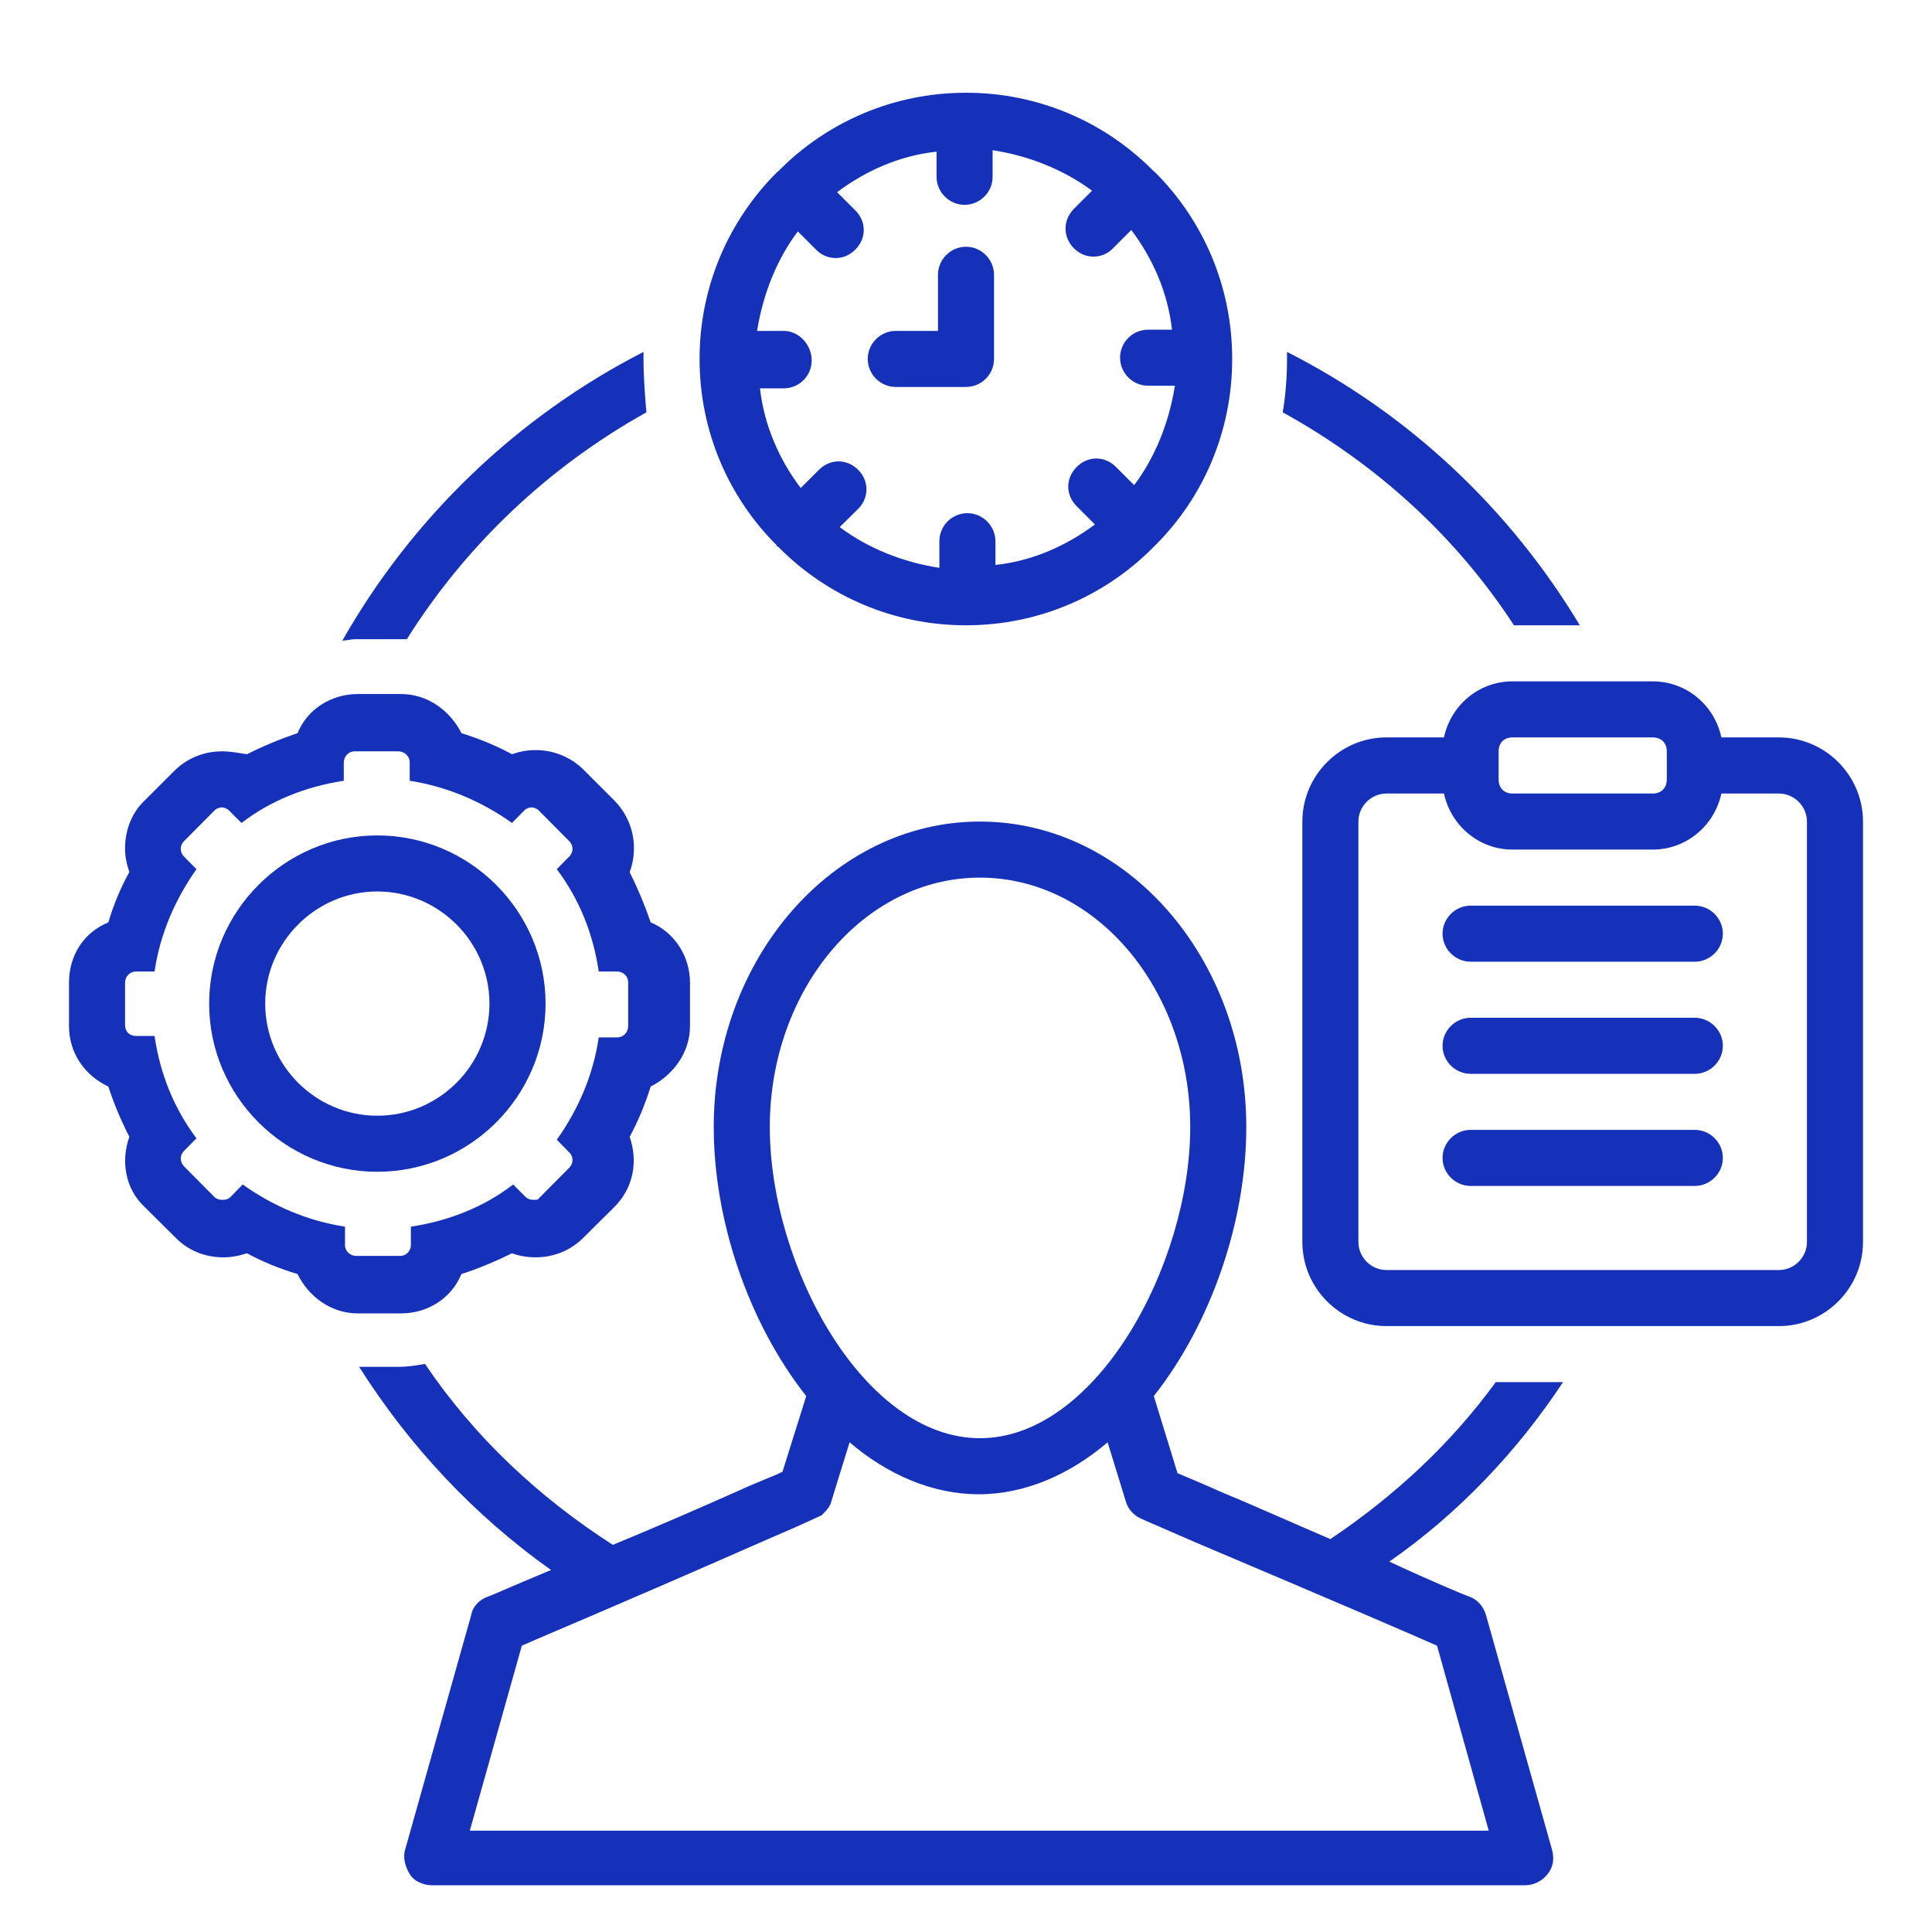
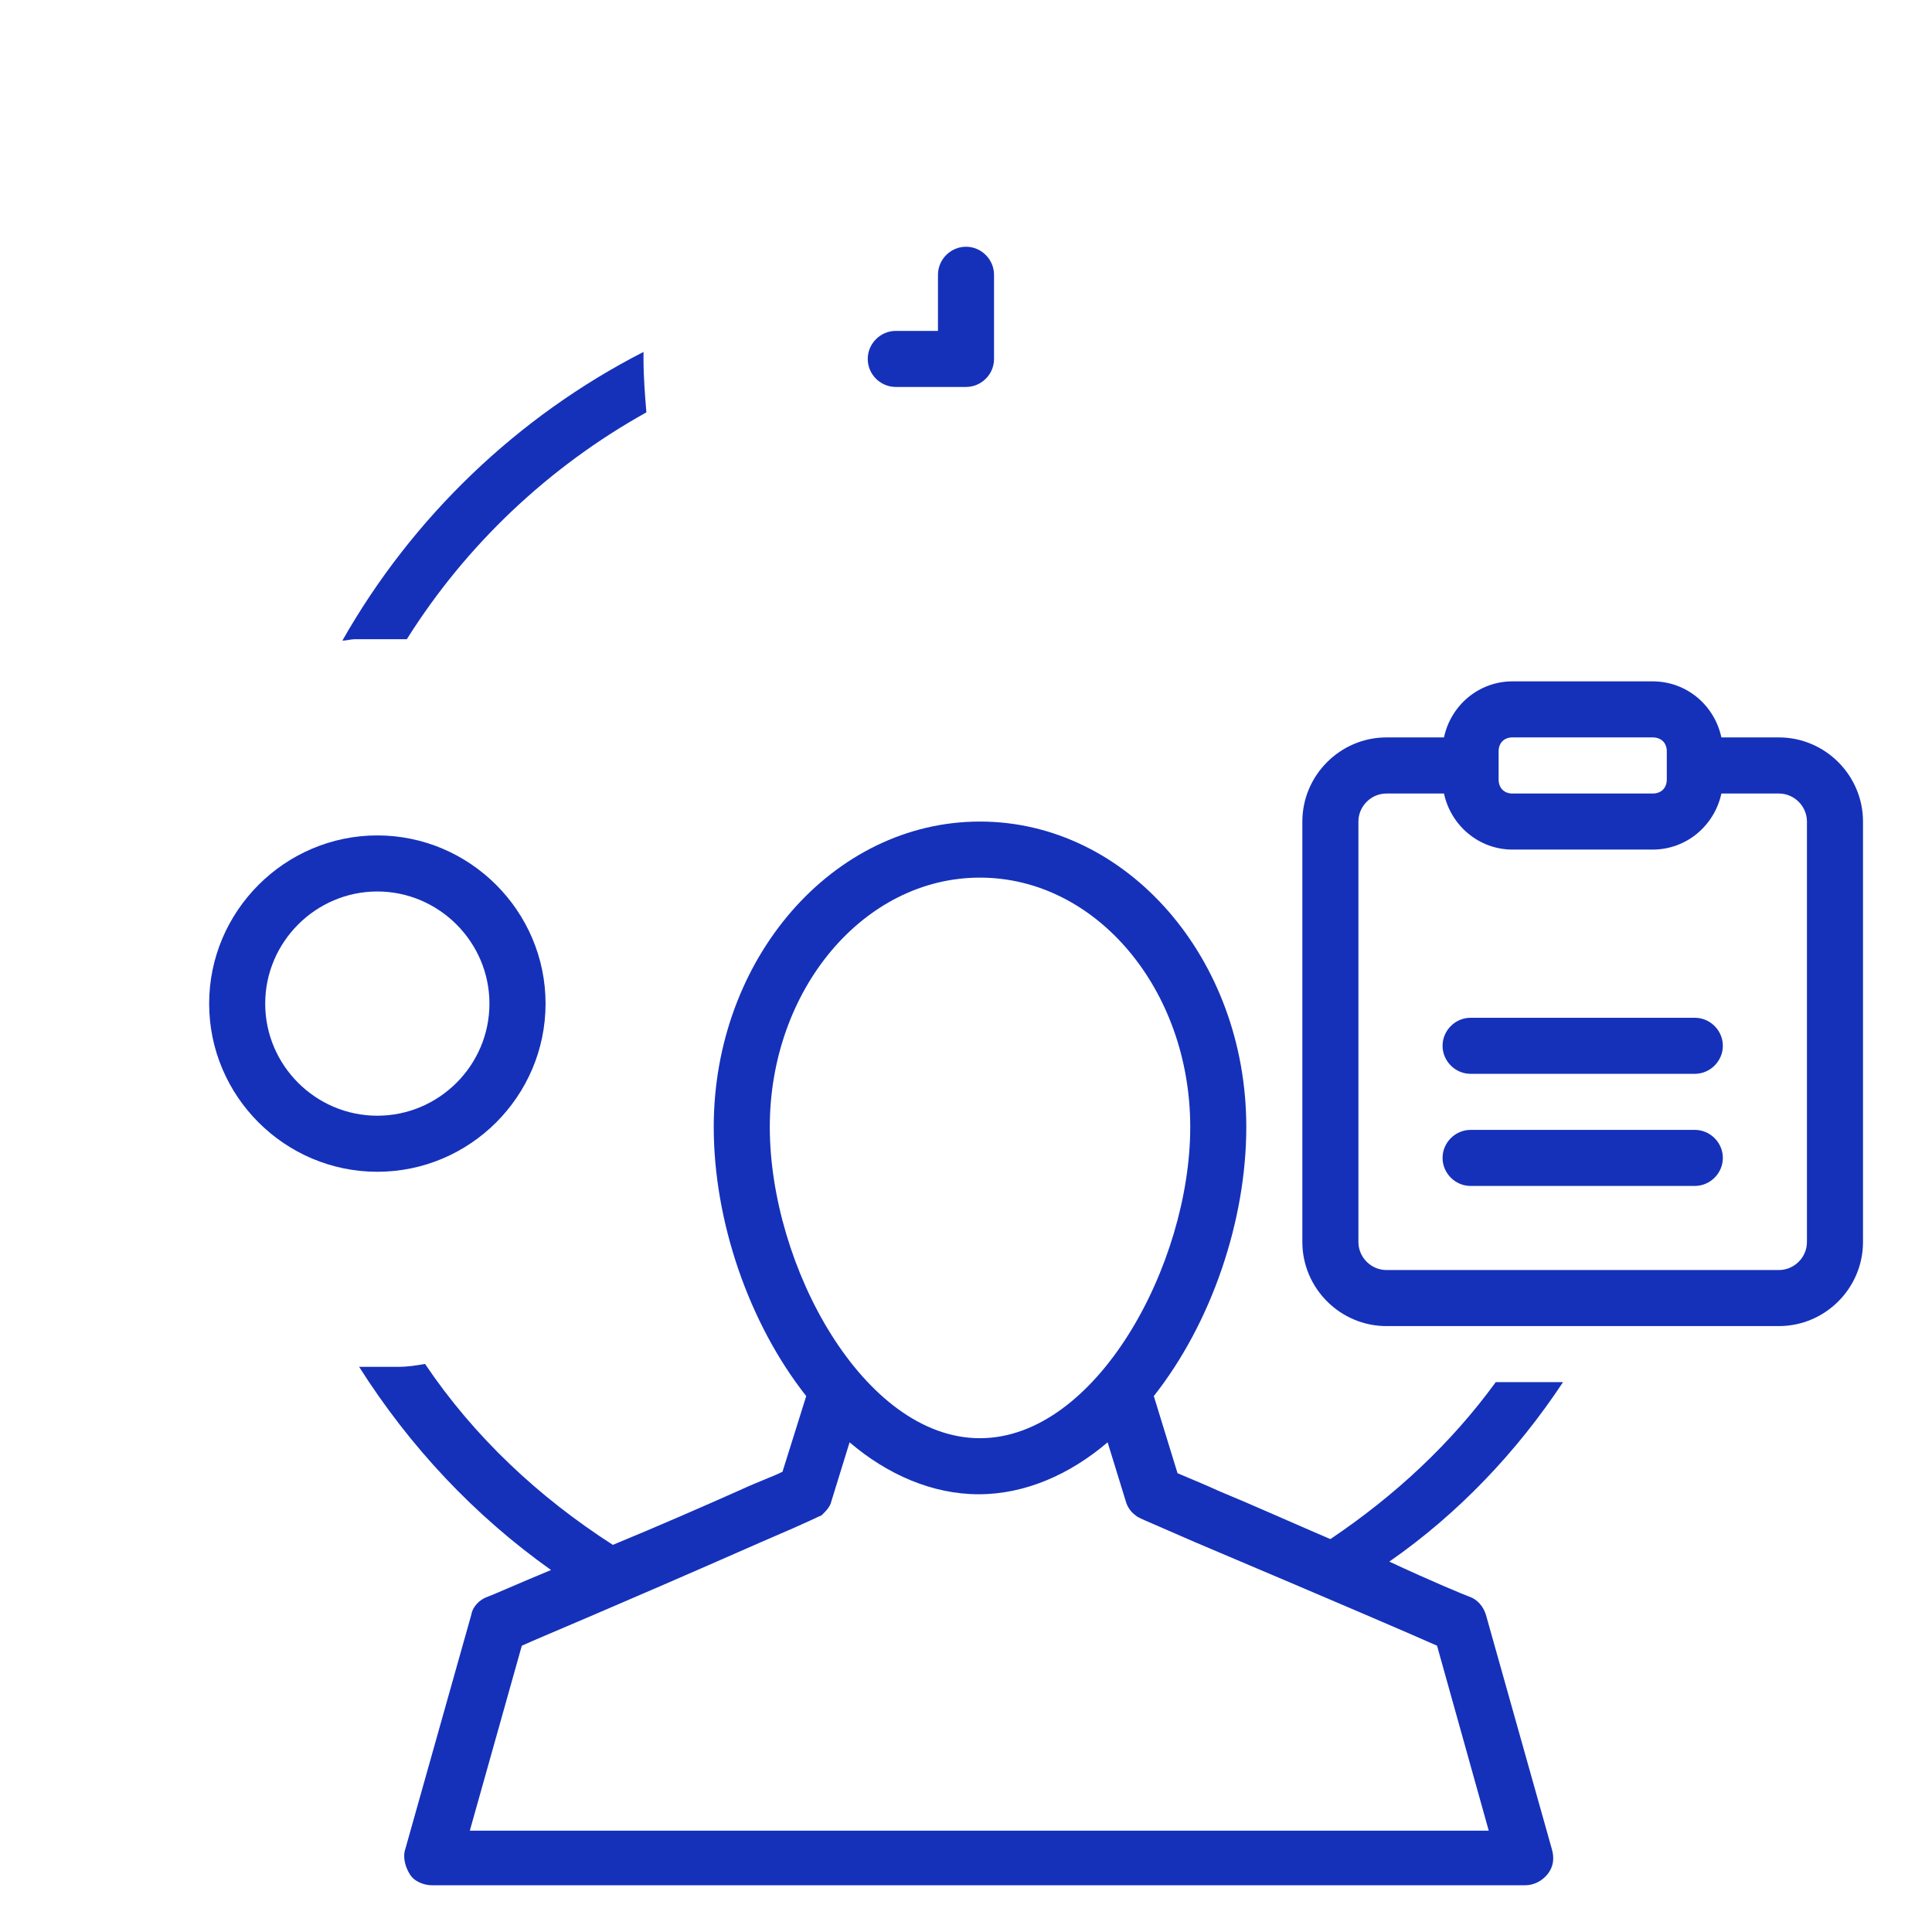
<svg xmlns="http://www.w3.org/2000/svg" width="42" zoomAndPan="magnify" viewBox="0 0 31.5 31.5" height="42" preserveAspectRatio="xMidYMid meet" version="1.0">
  <defs>
    <clipPath id="b6f73a492e">
      <path d="M 11 1.5 L 21 1.5 L 21 11 L 11 11 Z M 11 1.5 " clip-rule="nonzero" />
    </clipPath>
    <clipPath id="8f209c38d4">
      <path d="M 1.125 11 L 12 11 L 12 22 L 1.125 22 Z M 1.125 11 " clip-rule="nonzero" />
    </clipPath>
    <clipPath id="97ca9b541f">
      <path d="M 21 11 L 30.375 11 L 30.375 22 L 21 22 Z M 21 11 " clip-rule="nonzero" />
    </clipPath>
    <clipPath id="2088e76a34">
      <path d="M 5 13 L 26 13 L 26 30.75 L 5 30.75 Z M 5 13 " clip-rule="nonzero" />
    </clipPath>
  </defs>
  <g clip-path="url(#b6f73a492e)">
-     <path fill="#1531ba" d="M 12.688 8.914 C 12.688 8.914 12.711 8.938 12.711 8.938 C 13.488 9.715 14.562 10.195 15.75 10.195 C 16.938 10.195 18.012 9.715 18.789 8.938 C 18.789 8.938 18.812 8.914 18.812 8.914 C 18.812 8.914 18.836 8.891 18.836 8.891 C 19.613 8.117 20.09 7.043 20.09 5.852 C 20.09 4.664 19.613 3.59 18.836 2.812 C 18.836 2.812 18.812 2.793 18.812 2.793 C 18.812 2.793 18.789 2.77 18.789 2.77 C 18.012 1.992 16.938 1.512 15.75 1.512 C 14.562 1.512 13.488 1.992 12.711 2.77 C 12.711 2.77 12.688 2.793 12.688 2.793 C 12.688 2.793 12.664 2.812 12.664 2.812 C 11.887 3.59 11.406 4.664 11.406 5.852 C 11.406 7.043 11.887 8.117 12.664 8.891 C 12.664 8.891 12.664 8.914 12.688 8.914 Z M 12.777 5.395 L 12.344 5.395 C 12.438 4.801 12.664 4.23 13.008 3.773 L 13.305 4.07 C 13.395 4.164 13.512 4.207 13.625 4.207 C 13.738 4.207 13.852 4.164 13.945 4.07 C 14.129 3.887 14.129 3.613 13.945 3.43 L 13.648 3.133 C 14.105 2.793 14.652 2.539 15.27 2.473 L 15.27 2.883 C 15.27 3.133 15.477 3.34 15.727 3.34 C 15.977 3.34 16.184 3.133 16.184 2.883 L 16.184 2.449 C 16.777 2.539 17.348 2.77 17.805 3.109 L 17.508 3.406 C 17.328 3.59 17.328 3.863 17.508 4.047 C 17.602 4.141 17.715 4.184 17.828 4.184 C 17.945 4.184 18.059 4.141 18.148 4.047 L 18.445 3.75 C 18.789 4.207 19.039 4.758 19.109 5.375 L 18.719 5.375 C 18.469 5.375 18.262 5.578 18.262 5.832 C 18.262 6.082 18.469 6.289 18.719 6.289 L 19.156 6.289 C 19.062 6.883 18.836 7.453 18.492 7.91 L 18.195 7.613 C 18.012 7.43 17.738 7.43 17.555 7.613 C 17.371 7.797 17.371 8.07 17.555 8.254 L 17.852 8.551 C 17.395 8.891 16.848 9.145 16.23 9.211 L 16.23 8.824 C 16.23 8.574 16.023 8.367 15.773 8.367 C 15.52 8.367 15.316 8.574 15.316 8.824 L 15.316 9.258 C 14.723 9.168 14.148 8.938 13.691 8.594 L 13.992 8.297 C 14.172 8.117 14.172 7.84 13.992 7.66 C 13.809 7.477 13.535 7.477 13.352 7.66 L 13.055 7.957 C 12.711 7.5 12.461 6.949 12.391 6.332 L 12.777 6.332 C 13.031 6.332 13.234 6.129 13.234 5.875 C 13.234 5.625 13.031 5.395 12.777 5.395 Z M 12.777 5.395 " fill-opacity="1" fill-rule="nonzero" />
-   </g>
+     </g>
  <path fill="#1531ba" d="M 14.605 6.309 L 15.75 6.309 C 16 6.309 16.207 6.105 16.207 5.852 L 16.207 4.48 C 16.207 4.23 16 4.023 15.75 4.023 C 15.5 4.023 15.293 4.23 15.293 4.48 L 15.293 5.395 L 14.605 5.395 C 14.355 5.395 14.148 5.602 14.148 5.852 C 14.148 6.105 14.355 6.309 14.605 6.309 Z M 14.605 6.309 " fill-opacity="1" fill-rule="nonzero" />
  <g clip-path="url(#8f209c38d4)">
-     <path fill="#1531ba" d="M 1.766 17.715 C 1.855 17.988 1.969 18.262 2.109 18.535 C 1.969 18.926 2.039 19.383 2.359 19.68 L 2.863 20.18 C 3.066 20.387 3.34 20.5 3.641 20.5 C 3.777 20.5 3.891 20.477 4.027 20.434 C 4.277 20.57 4.555 20.684 4.852 20.773 C 5.031 21.141 5.398 21.414 5.832 21.414 L 6.539 21.414 C 6.977 21.414 7.363 21.164 7.523 20.773 C 7.797 20.684 8.07 20.57 8.348 20.434 C 8.461 20.477 8.598 20.5 8.734 20.5 C 9.031 20.5 9.305 20.387 9.512 20.18 L 10.016 19.68 C 10.336 19.359 10.402 18.926 10.266 18.535 C 10.402 18.285 10.516 18.012 10.609 17.715 C 10.973 17.531 11.25 17.164 11.25 16.73 L 11.25 16.023 C 11.25 15.59 10.996 15.199 10.609 15.039 C 10.516 14.766 10.402 14.492 10.266 14.219 C 10.312 14.102 10.336 13.965 10.336 13.828 C 10.336 13.531 10.219 13.258 10.016 13.051 L 9.512 12.547 C 9.305 12.344 9.031 12.23 8.734 12.23 C 8.598 12.23 8.484 12.25 8.348 12.297 C 8.094 12.16 7.82 12.047 7.523 11.953 C 7.34 11.59 6.977 11.316 6.539 11.316 L 5.832 11.316 C 5.398 11.316 5.008 11.566 4.852 11.953 C 4.574 12.047 4.301 12.16 4.027 12.297 C 3.867 12.273 3.754 12.25 3.617 12.25 C 3.32 12.25 3.043 12.367 2.84 12.57 L 2.336 13.074 C 2.152 13.258 2.039 13.531 2.039 13.828 C 2.039 13.965 2.062 14.078 2.109 14.219 C 1.969 14.469 1.855 14.742 1.766 15.039 C 1.375 15.199 1.125 15.566 1.125 16.023 L 1.125 16.73 C 1.125 17.164 1.375 17.531 1.766 17.715 Z M 2.039 16.023 C 2.039 15.93 2.109 15.84 2.223 15.84 L 2.52 15.84 C 2.609 15.223 2.863 14.652 3.203 14.172 L 3 13.965 C 2.93 13.898 2.93 13.781 3 13.715 L 3.5 13.211 C 3.523 13.188 3.57 13.164 3.617 13.164 C 3.66 13.164 3.707 13.188 3.73 13.211 L 3.938 13.418 C 4.414 13.051 4.988 12.824 5.605 12.73 L 5.605 12.434 C 5.605 12.344 5.672 12.25 5.785 12.25 L 6.496 12.25 C 6.586 12.25 6.68 12.32 6.68 12.434 L 6.68 12.73 C 7.293 12.824 7.867 13.074 8.348 13.418 L 8.551 13.211 C 8.574 13.188 8.621 13.164 8.664 13.164 C 8.711 13.164 8.758 13.188 8.781 13.211 L 9.281 13.715 C 9.352 13.781 9.352 13.898 9.281 13.965 L 9.078 14.172 C 9.441 14.652 9.672 15.223 9.762 15.84 L 10.059 15.84 C 10.152 15.84 10.242 15.906 10.242 16.023 L 10.242 16.73 C 10.242 16.82 10.176 16.914 10.059 16.914 L 9.762 16.914 C 9.672 17.531 9.422 18.102 9.078 18.582 L 9.281 18.789 C 9.352 18.855 9.352 18.969 9.281 19.039 L 8.781 19.543 C 8.781 19.562 8.734 19.562 8.688 19.562 C 8.645 19.562 8.598 19.543 8.574 19.52 L 8.367 19.312 C 7.891 19.68 7.316 19.906 6.699 20 L 6.699 20.297 C 6.699 20.387 6.633 20.477 6.52 20.477 L 5.809 20.477 C 5.719 20.477 5.625 20.41 5.625 20.297 L 5.625 20 C 5.008 19.906 4.438 19.656 3.957 19.312 L 3.754 19.52 C 3.707 19.562 3.66 19.562 3.617 19.562 C 3.57 19.562 3.523 19.543 3.5 19.52 L 3 19.016 C 2.93 18.945 2.93 18.832 3 18.766 L 3.203 18.559 C 2.84 18.078 2.609 17.508 2.52 16.891 L 2.223 16.891 C 2.109 16.891 2.039 16.82 2.039 16.707 Z M 2.039 16.023 " fill-opacity="1" fill-rule="nonzero" />
-   </g>
+     </g>
  <path fill="#1531ba" d="M 6.152 19.105 C 7.66 19.105 8.895 17.875 8.895 16.363 C 8.895 14.855 7.66 13.621 6.152 13.621 C 4.645 13.621 3.41 14.855 3.41 16.363 C 3.41 17.875 4.645 19.105 6.152 19.105 Z M 6.152 14.535 C 7.156 14.535 7.98 15.359 7.98 16.363 C 7.98 17.371 7.156 18.191 6.152 18.191 C 5.148 18.191 4.324 17.371 4.324 16.363 C 4.324 15.359 5.148 14.535 6.152 14.535 Z M 6.152 14.535 " fill-opacity="1" fill-rule="nonzero" />
-   <path fill="#1531ba" d="M 24.684 10.195 L 25.758 10.195 C 24.617 8.297 22.973 6.746 20.984 5.738 C 20.984 5.785 20.984 5.809 20.984 5.852 C 20.984 6.148 20.961 6.449 20.914 6.723 C 22.445 7.566 23.746 8.754 24.684 10.195 Z M 24.684 10.195 " fill-opacity="1" fill-rule="nonzero" />
  <g clip-path="url(#97ca9b541f)">
    <path fill="#1531ba" d="M 29.004 12.023 L 28.066 12.023 C 27.953 11.496 27.496 11.109 26.945 11.109 L 24.66 11.109 C 24.113 11.109 23.656 11.496 23.543 12.023 L 22.605 12.023 C 21.852 12.023 21.234 12.641 21.234 13.395 L 21.234 20.25 C 21.234 21.004 21.852 21.621 22.605 21.621 L 29.004 21.621 C 29.758 21.621 30.375 21.004 30.375 20.25 L 30.375 13.395 C 30.375 12.641 29.758 12.023 29.004 12.023 Z M 24.434 12.25 C 24.434 12.113 24.523 12.023 24.66 12.023 L 26.945 12.023 C 27.086 12.023 27.176 12.113 27.176 12.25 L 27.176 12.707 C 27.176 12.848 27.086 12.938 26.945 12.938 L 24.66 12.938 C 24.523 12.938 24.434 12.848 24.434 12.707 Z M 29.461 20.25 C 29.461 20.5 29.254 20.707 29.004 20.707 L 22.605 20.707 C 22.355 20.707 22.148 20.5 22.148 20.25 L 22.148 13.395 C 22.148 13.145 22.355 12.938 22.605 12.938 L 23.543 12.938 C 23.656 13.461 24.113 13.852 24.66 13.852 L 26.945 13.852 C 27.496 13.852 27.953 13.461 28.066 12.938 L 29.004 12.938 C 29.254 12.938 29.461 13.145 29.461 13.395 Z M 29.461 20.25 " fill-opacity="1" fill-rule="nonzero" />
  </g>
-   <path fill="#1531ba" d="M 27.633 14.766 L 23.977 14.766 C 23.727 14.766 23.52 14.973 23.52 15.223 C 23.52 15.473 23.727 15.68 23.977 15.68 L 27.633 15.68 C 27.883 15.68 28.09 15.473 28.09 15.223 C 28.09 14.973 27.883 14.766 27.633 14.766 Z M 27.633 14.766 " fill-opacity="1" fill-rule="nonzero" />
  <path fill="#1531ba" d="M 27.633 16.594 L 23.977 16.594 C 23.727 16.594 23.52 16.801 23.52 17.051 C 23.52 17.301 23.727 17.508 23.977 17.508 L 27.633 17.508 C 27.883 17.508 28.09 17.301 28.09 17.051 C 28.09 16.801 27.883 16.594 27.633 16.594 Z M 27.633 16.594 " fill-opacity="1" fill-rule="nonzero" />
  <path fill="#1531ba" d="M 27.633 18.422 L 23.977 18.422 C 23.727 18.422 23.52 18.629 23.52 18.879 C 23.52 19.129 23.727 19.336 23.977 19.336 L 27.633 19.336 C 27.883 19.336 28.09 19.129 28.09 18.879 C 28.09 18.629 27.883 18.422 27.633 18.422 Z M 27.633 18.422 " fill-opacity="1" fill-rule="nonzero" />
  <path fill="#1531ba" d="M 6.496 10.422 C 6.539 10.422 6.586 10.422 6.633 10.422 C 7.594 8.891 8.941 7.613 10.539 6.723 C 10.516 6.449 10.492 6.148 10.492 5.852 C 10.492 5.809 10.492 5.785 10.492 5.738 C 8.438 6.789 6.723 8.434 5.582 10.445 C 5.648 10.445 5.719 10.422 5.785 10.422 Z M 6.496 10.422 " fill-opacity="1" fill-rule="nonzero" />
  <g clip-path="url(#2088e76a34)">
    <path fill="#1531ba" d="M 25.484 22.535 L 24.387 22.535 C 23.656 23.539 22.742 24.387 21.691 25.094 C 21.051 24.82 20.391 24.523 19.887 24.316 C 19.59 24.18 19.359 24.09 19.199 24.02 L 18.812 22.762 C 19.75 21.574 20.32 19.906 20.32 18.375 C 20.32 15.633 18.379 13.395 15.977 13.395 C 13.578 13.395 11.637 15.633 11.637 18.375 C 11.637 19.906 12.207 21.574 13.145 22.762 L 12.758 23.996 C 12.621 24.066 12.367 24.156 12.07 24.293 C 11.5 24.547 10.723 24.887 9.992 25.188 C 8.781 24.41 7.73 23.426 6.93 22.238 C 6.793 22.262 6.656 22.285 6.496 22.285 L 5.855 22.285 C 6.68 23.586 7.73 24.707 8.984 25.598 C 8.438 25.824 8.027 26.008 7.957 26.031 C 7.82 26.078 7.707 26.191 7.684 26.328 L 6.609 30.145 C 6.562 30.281 6.609 30.441 6.68 30.555 C 6.746 30.672 6.906 30.738 7.043 30.738 L 24.867 30.738 C 25.004 30.738 25.141 30.672 25.234 30.555 C 25.324 30.441 25.348 30.305 25.301 30.145 L 24.227 26.328 C 24.184 26.191 24.09 26.078 23.953 26.031 C 23.887 26.008 23.336 25.781 22.652 25.461 C 23.77 24.684 24.73 23.676 25.484 22.535 Z M 12.551 18.375 C 12.551 16.137 14.082 14.309 15.977 14.309 C 17.875 14.309 19.406 16.137 19.406 18.375 C 19.406 20.617 17.875 23.449 15.977 23.449 C 14.082 23.449 12.551 20.637 12.551 18.375 Z M 23.43 26.832 L 24.273 29.848 L 7.66 29.848 L 8.508 26.832 C 8.918 26.648 9.922 26.238 12.414 25.141 C 13.328 24.75 13.328 24.73 13.395 24.707 C 13.465 24.637 13.535 24.57 13.555 24.477 L 13.852 23.516 C 14.469 24.043 15.203 24.363 15.957 24.363 C 16.711 24.363 17.441 24.043 18.059 23.516 L 18.355 24.477 C 18.379 24.57 18.445 24.66 18.516 24.707 C 18.562 24.75 18.582 24.75 19.477 25.141 C 22.012 26.215 23.016 26.648 23.43 26.832 Z M 23.43 26.832 " fill-opacity="1" fill-rule="nonzero" />
  </g>
</svg>